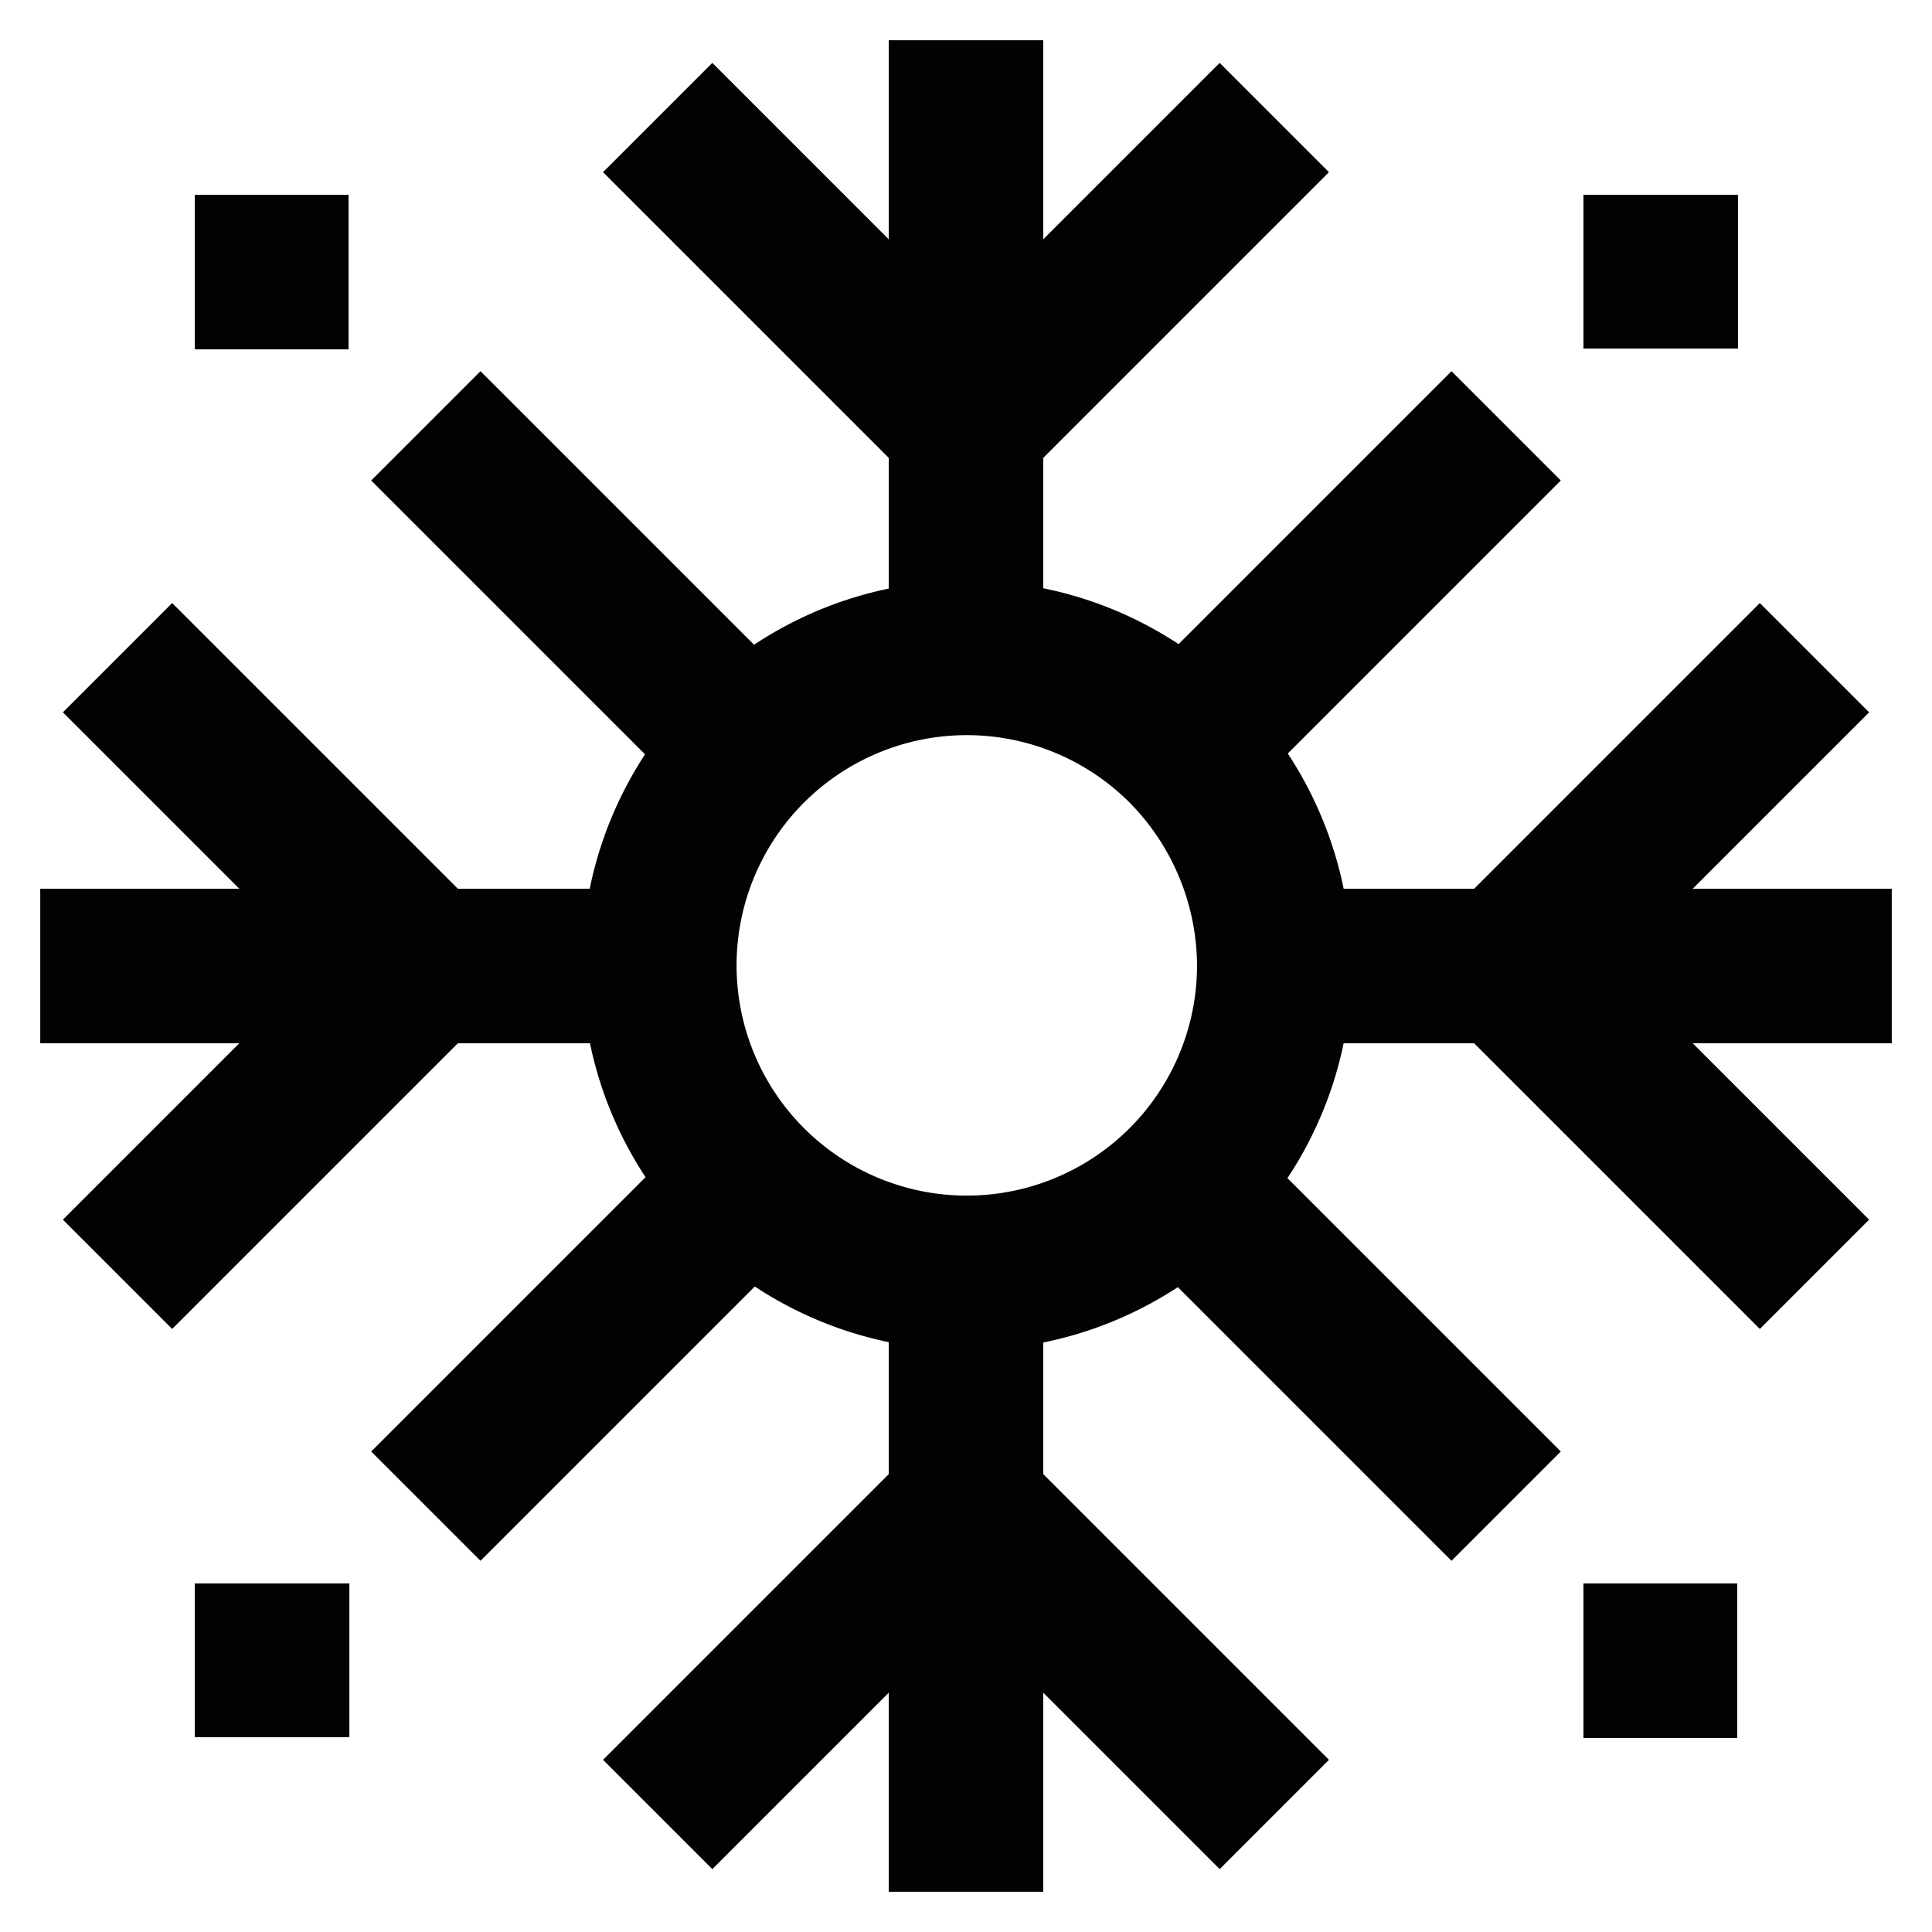
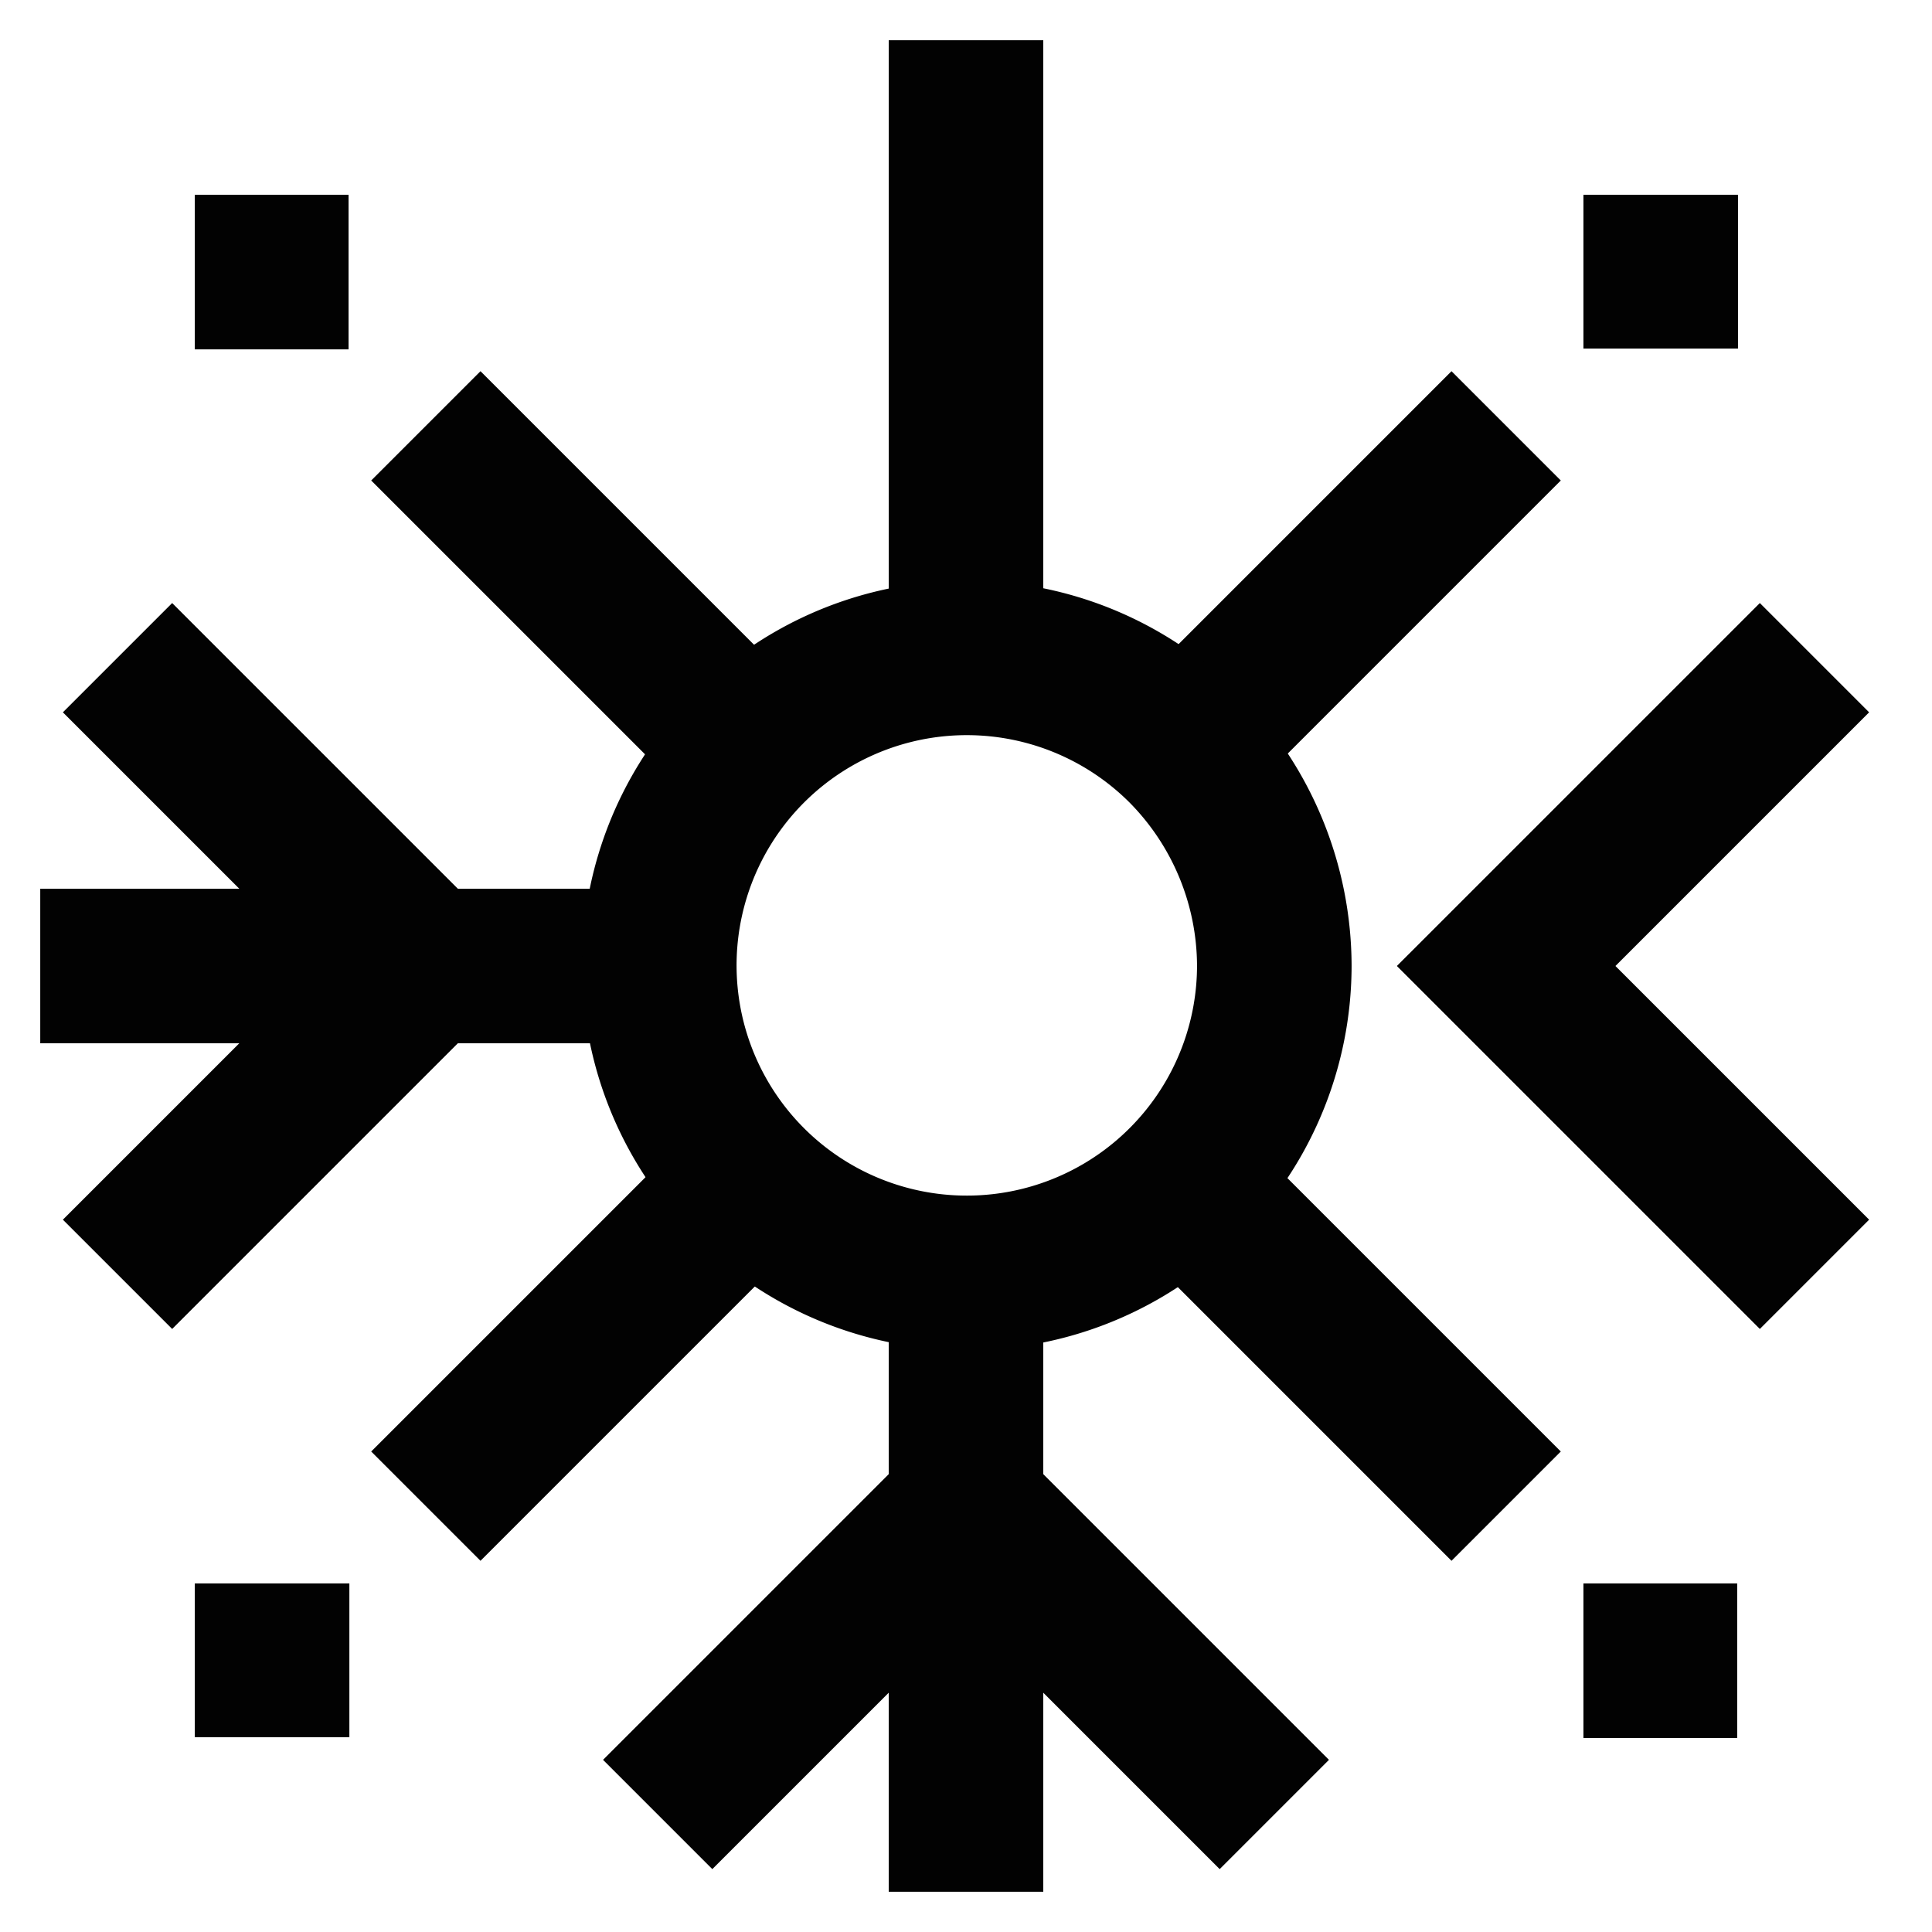
<svg xmlns="http://www.w3.org/2000/svg" width="800px" height="800px" viewBox="0 0 24 24" id="Layer_1" data-name="Layer 1">
  <defs>
    <style>.cls-1{fill:none;stroke:#020202;stroke-miterlimit:10;stroke-width:1.92px;}</style>
  </defs>
  <line class="cls-1" x1="12" y1="23.5" x2="12" y2="15.83" />
  <line class="cls-1" x1="12" y1="8.17" x2="12" y2="0.5" />
-   <polyline class="cls-1" points="15.83 1.46 12 5.29 8.17 1.46" />
  <polyline class="cls-1" points="8.17 22.54 12 18.71 15.83 22.54" />
  <line class="cls-1" x1="8.17" y1="12" x2="0.5" y2="12" />
-   <line class="cls-1" x1="23.5" y1="12" x2="15.83" y2="12" />
  <polyline class="cls-1" points="22.54 15.83 18.71 12 22.54 8.17" />
  <polyline class="cls-1" points="1.46 8.17 5.29 12 1.46 15.83" />
  <line class="cls-1" x1="9.29" y1="14.71" x2="5.29" y2="18.71" />
  <line class="cls-1" x1="18.71" y1="5.29" x2="14.71" y2="9.29" />
  <line class="cls-1" x1="20.63" y1="2.42" x2="20.63" y2="4.33" />
  <line class="cls-1" x1="3.38" y1="19.67" x2="3.38" y2="21.58" />
  <line class="cls-1" x1="9.29" y1="9.29" x2="5.29" y2="5.29" />
  <line class="cls-1" x1="18.71" y1="18.71" x2="14.71" y2="14.71" />
  <line class="cls-1" x1="21.58" y1="20.63" x2="19.67" y2="20.63" />
  <line class="cls-1" x1="4.33" y1="3.38" x2="2.42" y2="3.38" />
  <path class="cls-1" d="M15.83,12a3.82,3.82,0,1,1-1.12-2.71A3.86,3.86,0,0,1,15.83,12Z" />
</svg>